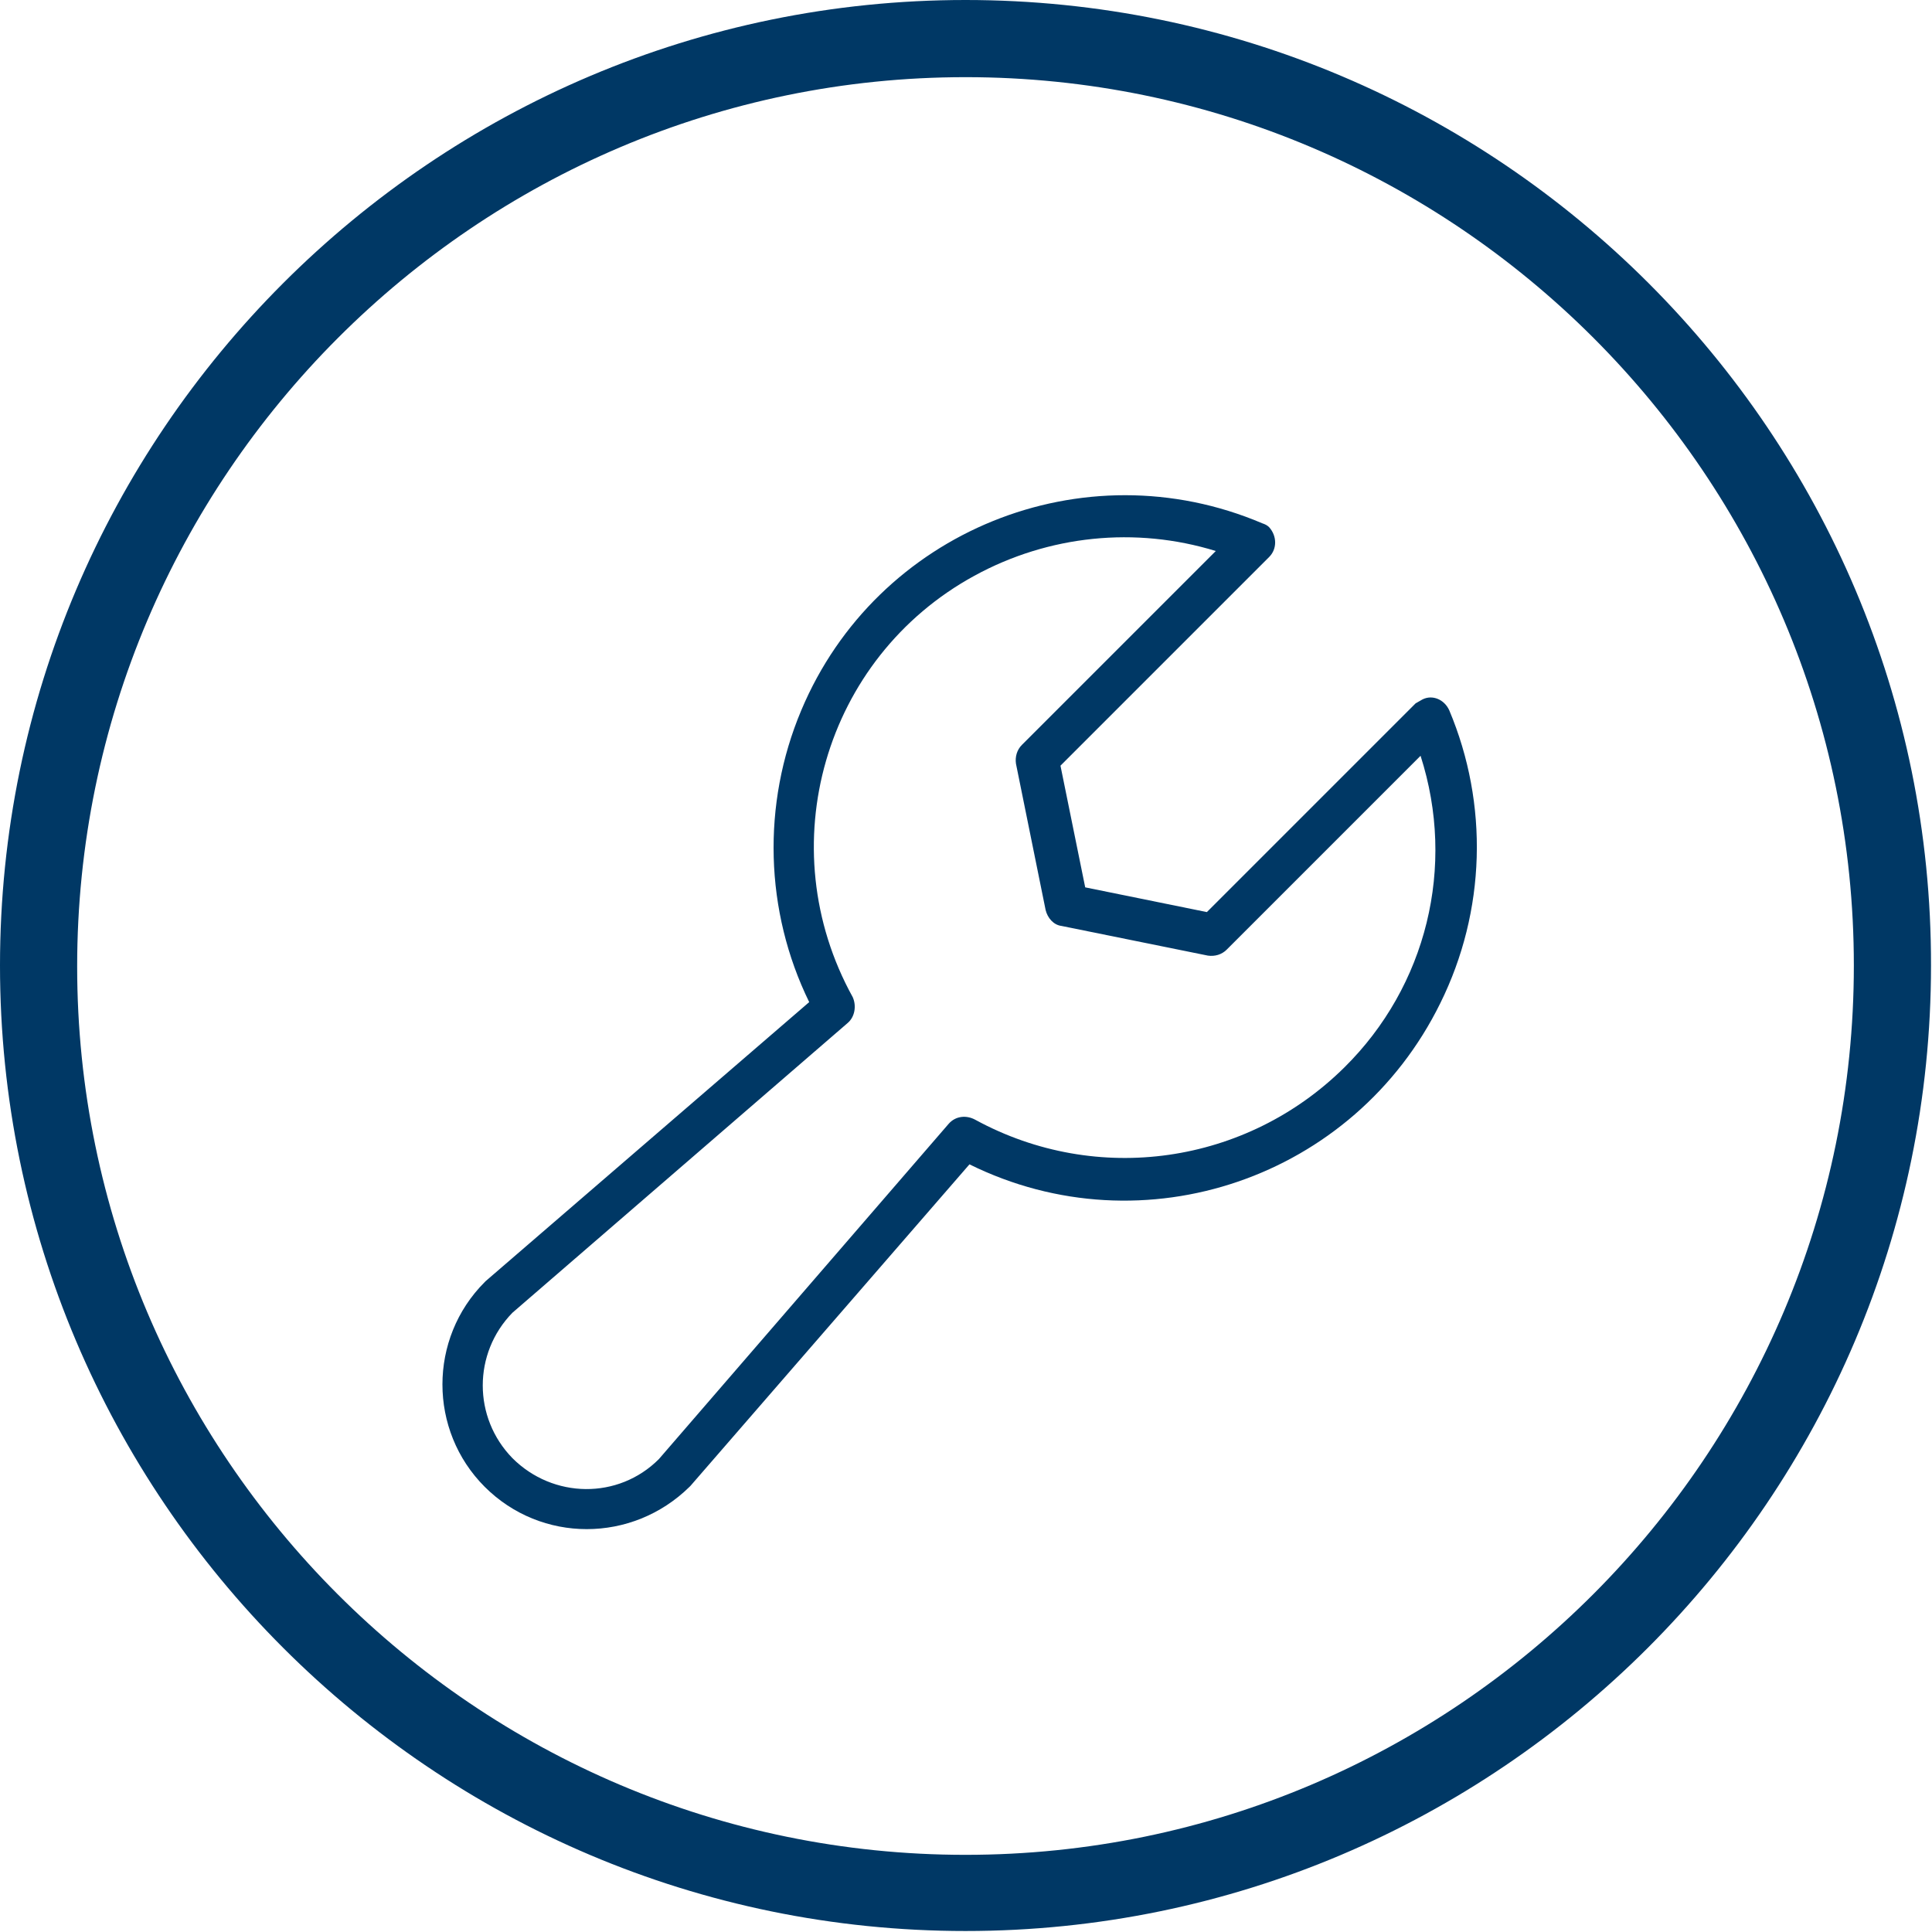
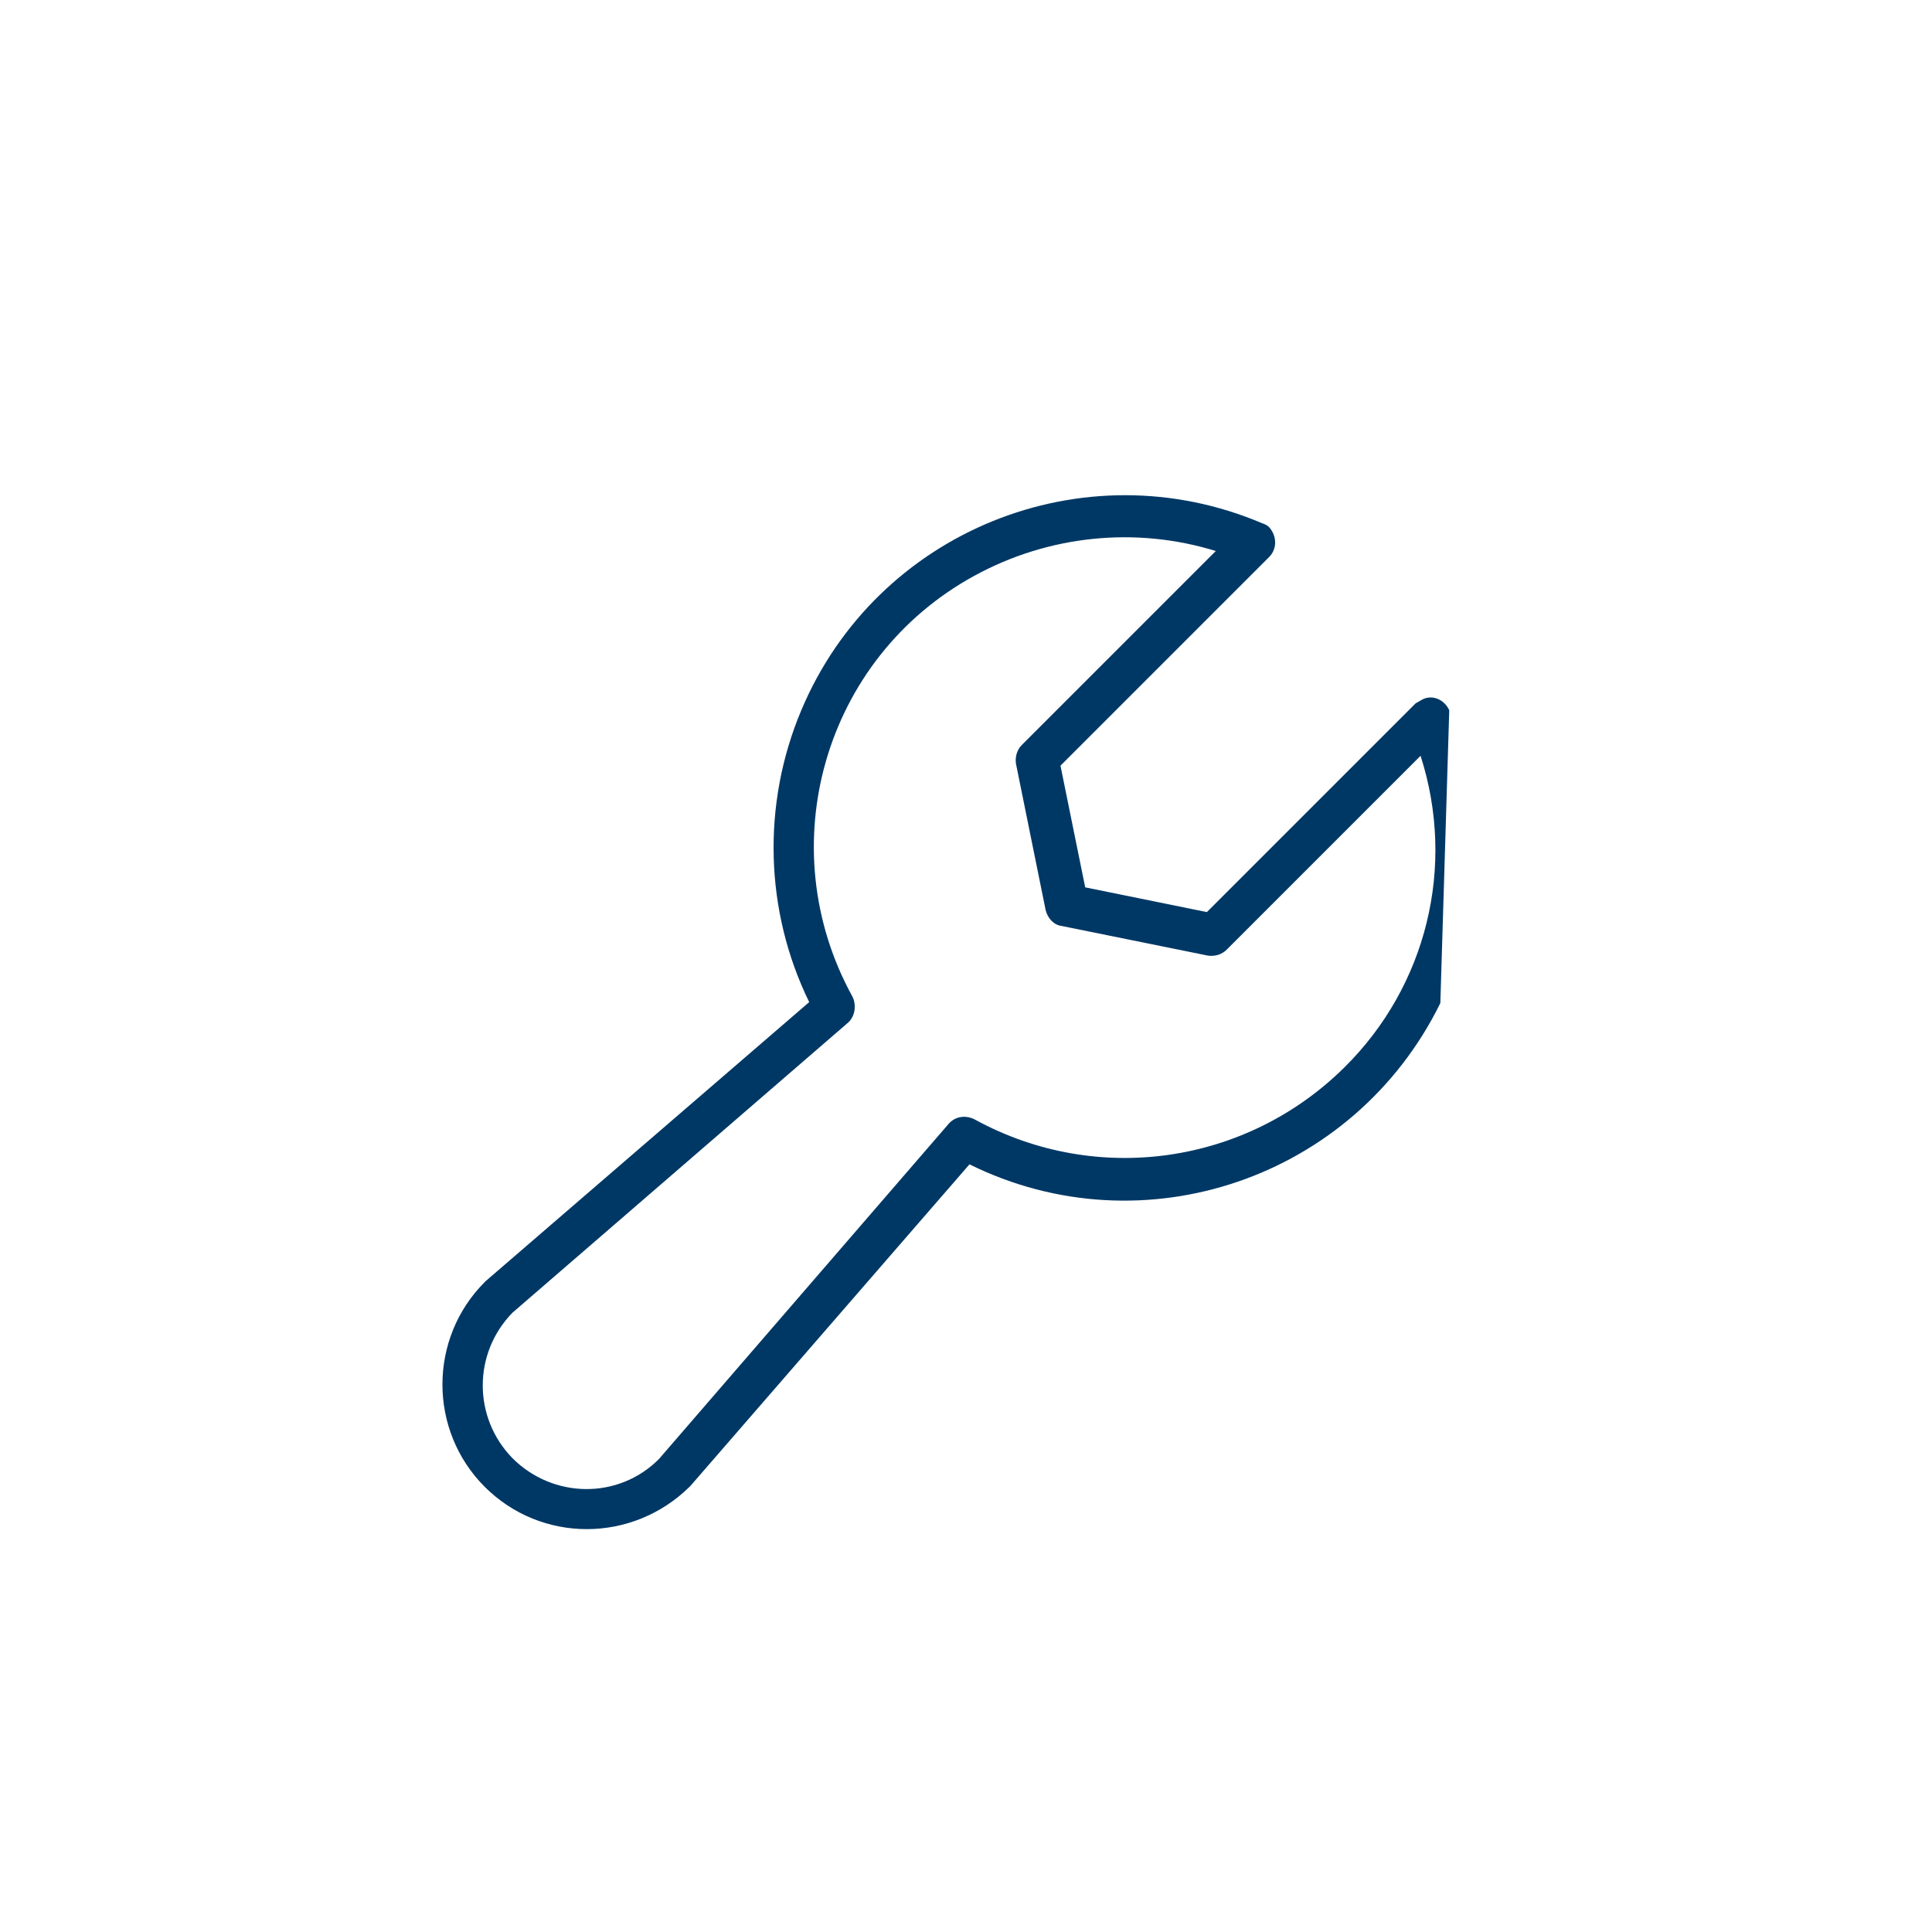
<svg xmlns="http://www.w3.org/2000/svg" version="1.1" id="Ebene_1" x="0px" y="0px" viewBox="0 0 195.3 195.3" style="enable-background:new 0 0 195.3 195.3;" xml:space="preserve">
  <style type="text/css">
	.st0{fill:#003865;}
</style>
  <g>
-     <path class="st0" d="M97.6,0C43.8,0,0,43.8,0,97.6s43.8,97.6,97.6,97.6s97.6-43.8,97.6-97.6C195.3,43.8,151.5,0,97.6,0z    M97.6,187.5c-49.5,0-89.8-40.3-89.8-89.8S48.1,7.8,97.6,7.8s89.8,40.3,89.8,89.8S147.2,187.5,97.6,187.5z" />
-   </g>
-   <path class="st0" d="M146.5,71.8c-0.5-1.1-1.7-1.6-2.7-1.1c-0.2,0.1-0.5,0.3-0.7,0.4l-21.1,21.1l-12.3-2.5l-2.5-12.3l21.1-21.1  c0.8-0.8,0.8-2.1,0-3c-0.2-0.2-0.4-0.3-0.7-0.4c-18.1-7.7-39,0.8-46.6,18.9c-4,9.5-3.7,20.3,0.8,29.5l-32.7,28.2  c0,0-0.1,0.1-0.1,0.1c-5.7,5.7-5.7,15,0,20.7c5.7,5.7,14.9,5.7,20.7,0c0,0,0.1-0.1,0.1-0.1L98,117.7c17.6,8.7,38.9,1.4,47.6-16.3  C150.2,92.1,150.5,81.3,146.5,71.8L146.5,71.8z M135.9,107.9c-9.9,9.8-25,12-37.3,5.3c-0.9-0.5-2-0.4-2.7,0.4l-29.3,33.9  c-4.1,4.1-10.7,4-14.8-0.1c-4-4.1-4-10.6,0-14.7l33.9-29.3c0.7-0.6,0.9-1.7,0.5-2.6c-8.4-15.2-2.9-34.3,12.3-42.6  c7.5-4.1,16.3-5,24.4-2.5l-19.6,19.6c-0.5,0.5-0.7,1.2-0.6,1.9l3,14.8c0.2,0.8,0.8,1.5,1.6,1.6l14.8,3c0.7,0.1,1.4-0.1,1.9-0.6  l19.6-19.6C147.2,87.6,144.2,99.7,135.9,107.9z" />
+     </g>
+   <path class="st0" d="M146.5,71.8c-0.5-1.1-1.7-1.6-2.7-1.1c-0.2,0.1-0.5,0.3-0.7,0.4l-21.1,21.1l-12.3-2.5l-2.5-12.3l21.1-21.1  c0.8-0.8,0.8-2.1,0-3c-0.2-0.2-0.4-0.3-0.7-0.4c-18.1-7.7-39,0.8-46.6,18.9c-4,9.5-3.7,20.3,0.8,29.5l-32.7,28.2  c0,0-0.1,0.1-0.1,0.1c-5.7,5.7-5.7,15,0,20.7c5.7,5.7,14.9,5.7,20.7,0c0,0,0.1-0.1,0.1-0.1L98,117.7c17.6,8.7,38.9,1.4,47.6-16.3  L146.5,71.8z M135.9,107.9c-9.9,9.8-25,12-37.3,5.3c-0.9-0.5-2-0.4-2.7,0.4l-29.3,33.9  c-4.1,4.1-10.7,4-14.8-0.1c-4-4.1-4-10.6,0-14.7l33.9-29.3c0.7-0.6,0.9-1.7,0.5-2.6c-8.4-15.2-2.9-34.3,12.3-42.6  c7.5-4.1,16.3-5,24.4-2.5l-19.6,19.6c-0.5,0.5-0.7,1.2-0.6,1.9l3,14.8c0.2,0.8,0.8,1.5,1.6,1.6l14.8,3c0.7,0.1,1.4-0.1,1.9-0.6  l19.6-19.6C147.2,87.6,144.2,99.7,135.9,107.9z" />
</svg>